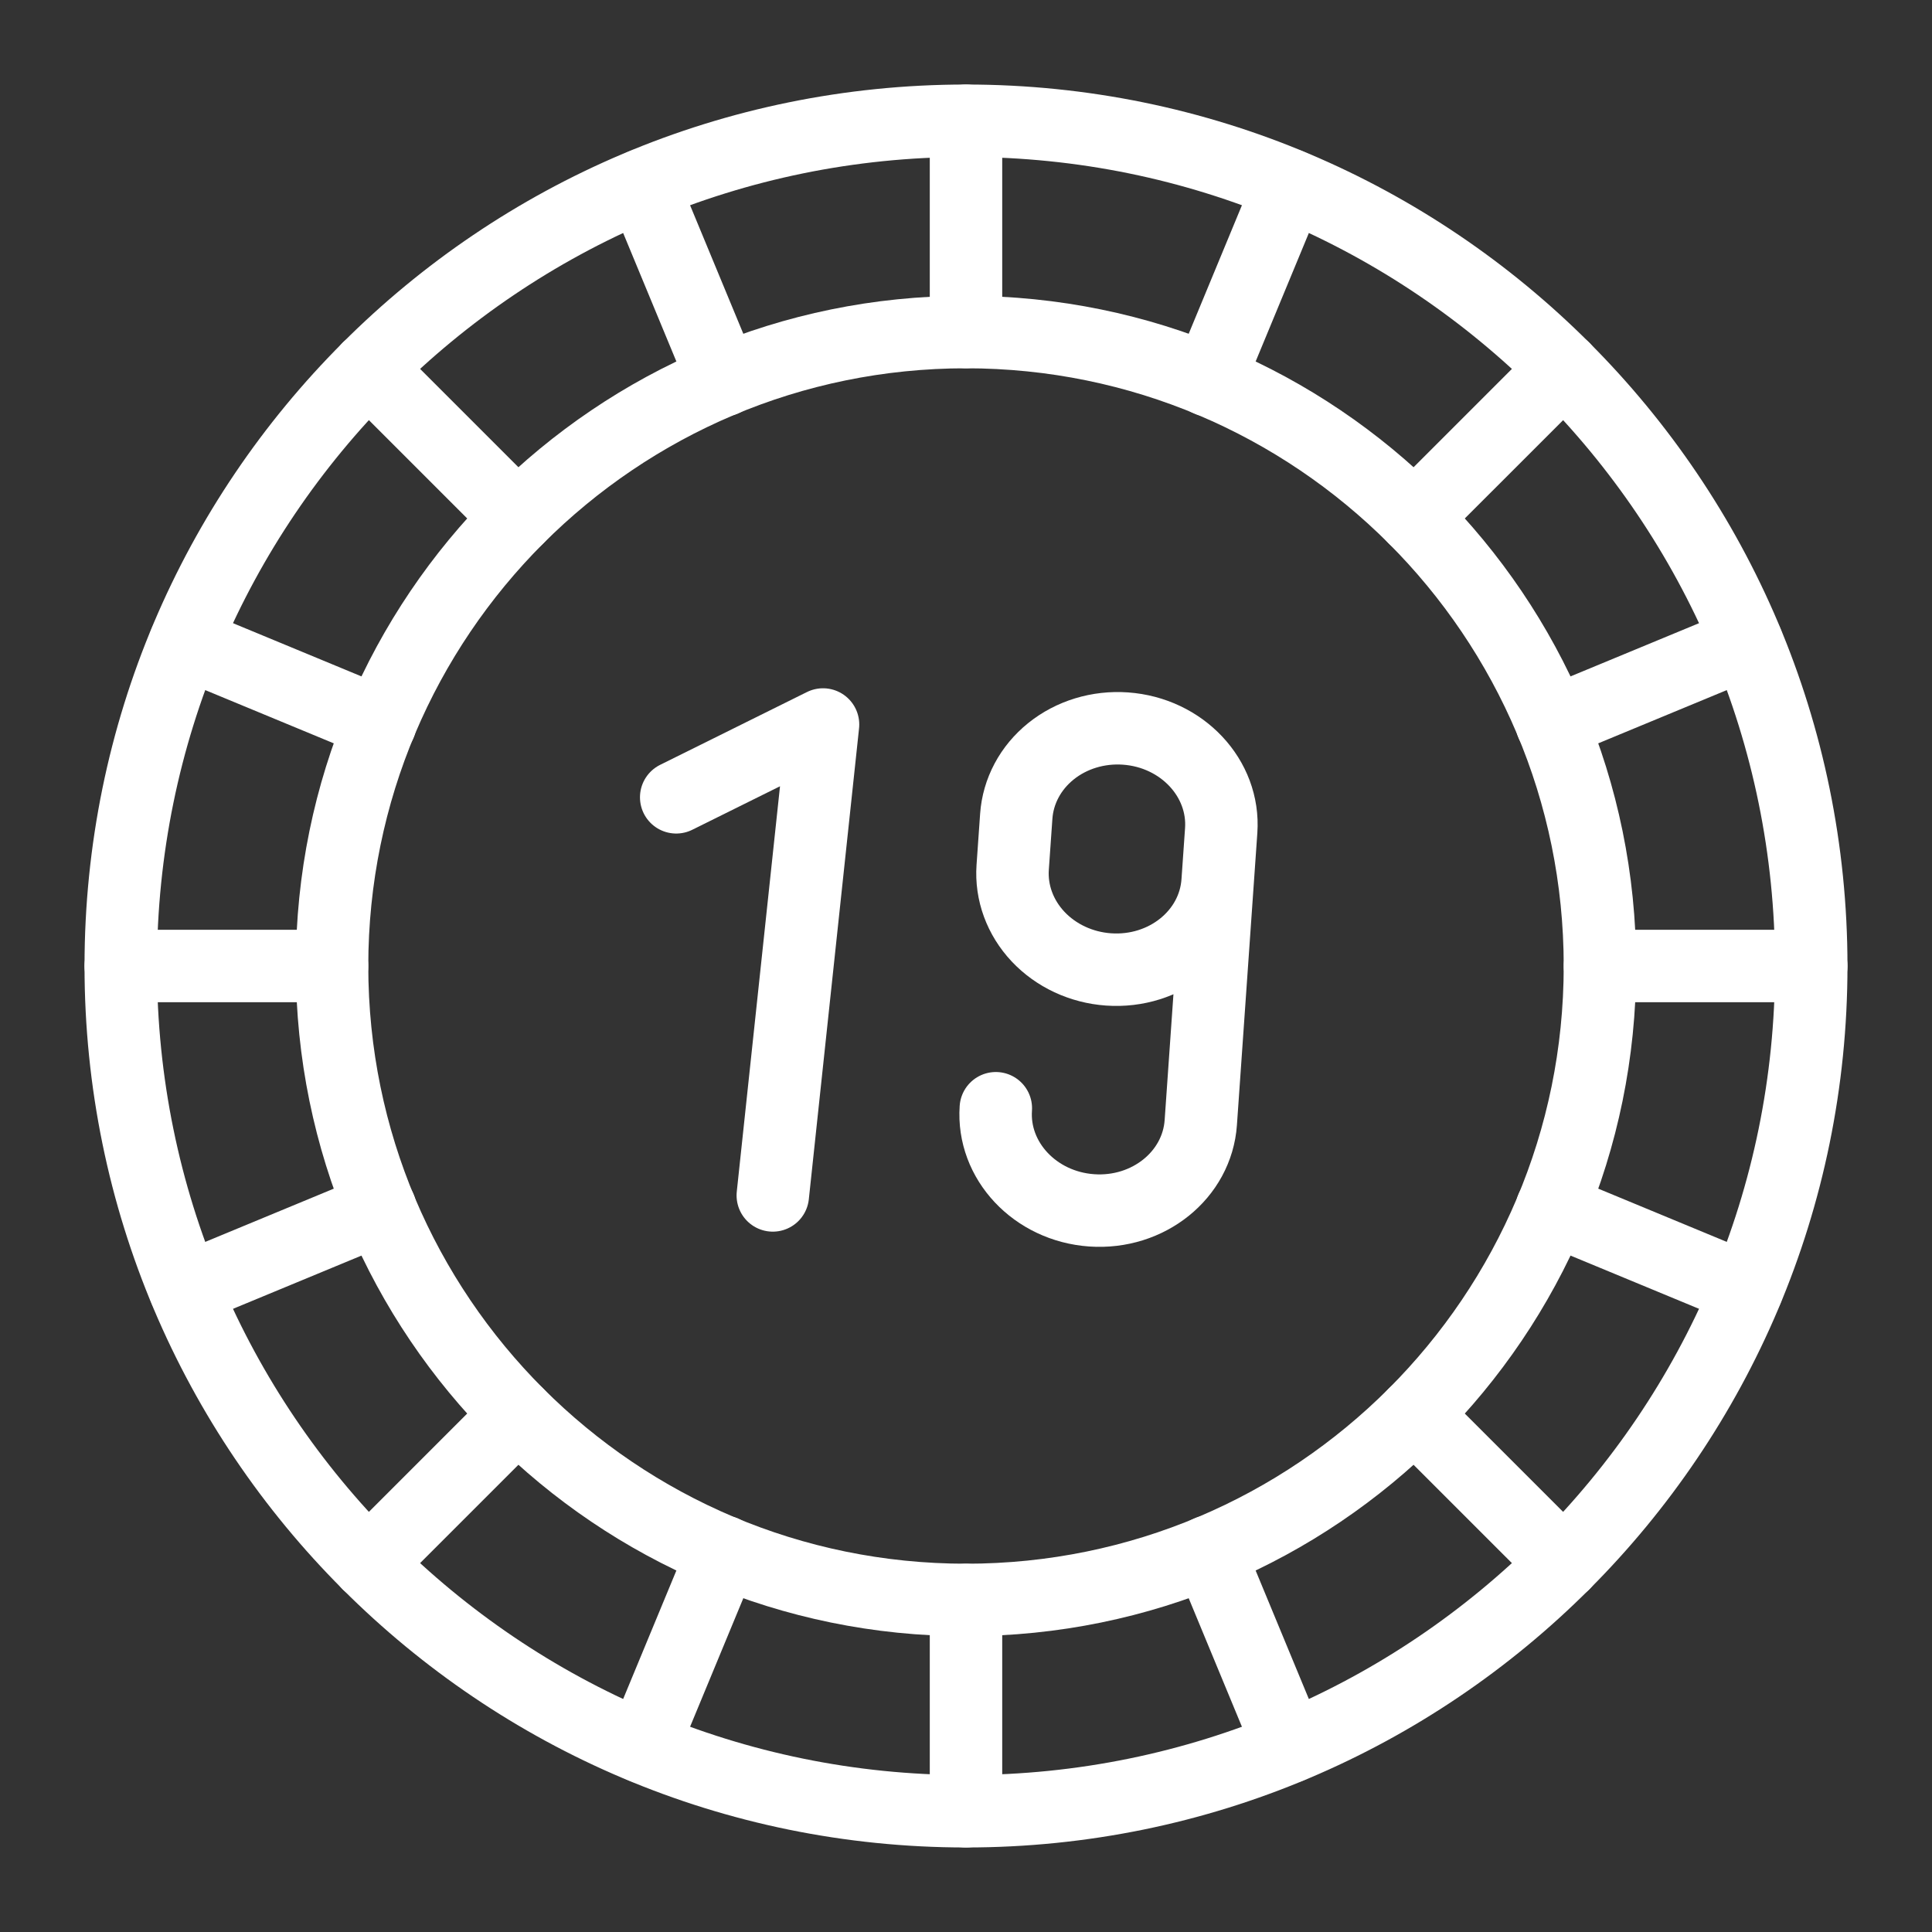
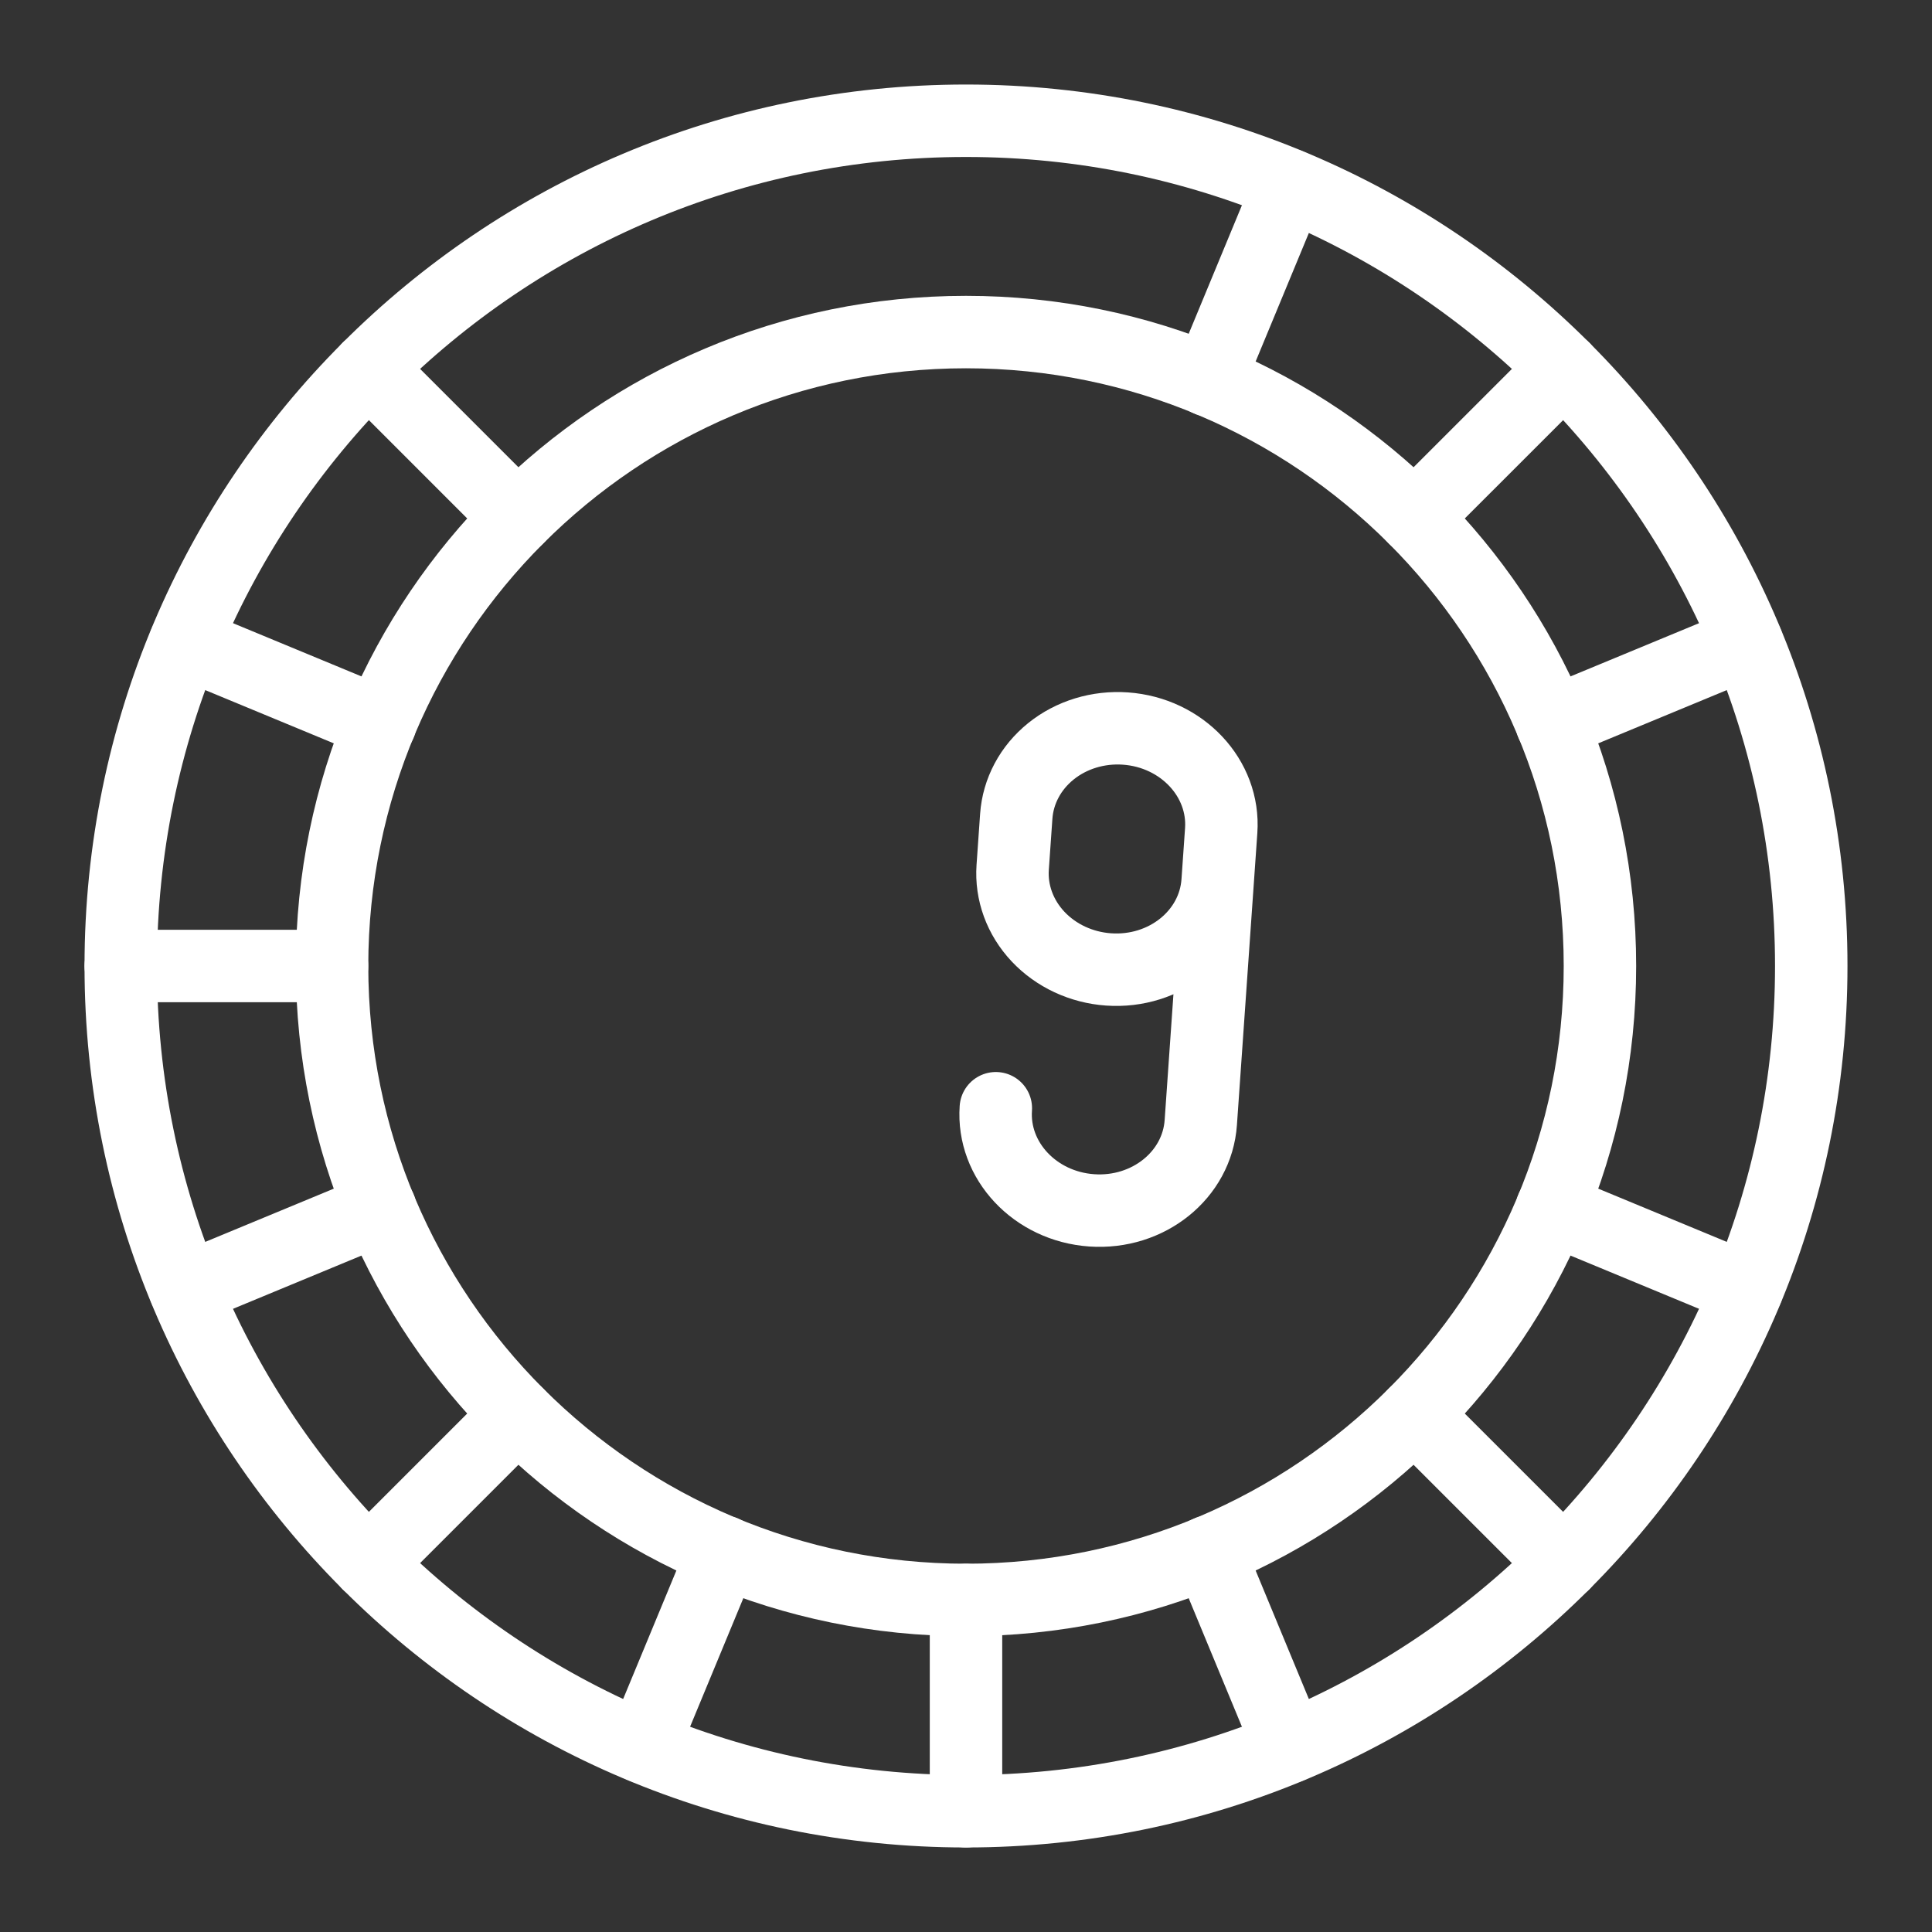
<svg xmlns="http://www.w3.org/2000/svg" width="80" height="80" viewBox="0 0 80 80" fill="none">
  <rect x="0" y="0" width="80" height="80" fill="#333333" stroke="none" />
-   <path d="M40 13.75V5" stroke="white" stroke-width="3" stroke-miterlimit="10" stroke-linecap="round" stroke-linejoin="round" />
  <path d="M40 66.25V75" stroke="white" stroke-width="3" stroke-miterlimit="10" stroke-linecap="round" stroke-linejoin="round" />
-   <path d="M66.25 40H75" stroke="white" stroke-width="3" stroke-miterlimit="10" stroke-linecap="round" stroke-linejoin="round" />
  <path d="M13.75 40H5" stroke="white" stroke-width="3" stroke-miterlimit="10" stroke-linecap="round" stroke-linejoin="round" />
  <path d="M21.437 21.438L15.25 15.251" stroke="white" stroke-width="3" stroke-miterlimit="10" stroke-linecap="round" stroke-linejoin="round" />
  <path d="M58.562 58.562L64.75 64.749" stroke="white" stroke-width="3" stroke-miterlimit="10" stroke-linecap="round" stroke-linejoin="round" />
  <path d="M58.562 21.439L64.75 15.252" stroke="white" stroke-width="3" stroke-miterlimit="10" stroke-linecap="round" stroke-linejoin="round" />
  <path d="M21.437 58.562L15.25 64.749" stroke="white" stroke-width="3" stroke-miterlimit="10" stroke-linecap="round" stroke-linejoin="round" />
  <path d="M40 75C59.33 75 75 59.33 75 40C75 20.67 59.33 5 40 5C20.67 5 5 20.67 5 40C5 59.33 20.67 75 40 75Z" stroke="white" stroke-width="3" stroke-miterlimit="10" stroke-linecap="round" stroke-linejoin="round" />
  <path d="M40 66.25C54.498 66.25 66.25 54.498 66.25 40C66.25 25.503 54.498 13.75 40 13.75C25.503 13.75 13.75 25.503 13.75 40C13.75 54.498 25.503 66.25 40 66.25Z" stroke="white" stroke-width="3" stroke-miterlimit="10" stroke-linecap="round" stroke-linejoin="round" />
  <path d="M50.047 15.748L53.395 7.664" stroke="white" stroke-width="3" stroke-miterlimit="10" stroke-linecap="round" stroke-linejoin="round" />
  <path d="M29.954 64.252L26.605 72.336" stroke="white" stroke-width="3" stroke-miterlimit="10" stroke-linecap="round" stroke-linejoin="round" />
  <path d="M64.254 50.045L72.338 53.394" stroke="white" stroke-width="3" stroke-miterlimit="10" stroke-linecap="round" stroke-linejoin="round" />
  <path d="M15.748 29.955L7.664 26.606" stroke="white" stroke-width="3" stroke-miterlimit="10" stroke-linecap="round" stroke-linejoin="round" />
-   <path d="M29.954 15.748L26.605 7.664" stroke="white" stroke-width="3" stroke-miterlimit="10" stroke-linecap="round" stroke-linejoin="round" />
  <path d="M50.047 64.252L53.395 72.336" stroke="white" stroke-width="3" stroke-miterlimit="10" stroke-linecap="round" stroke-linejoin="round" />
  <path d="M64.254 29.954L72.338 26.606" stroke="white" stroke-width="3" stroke-miterlimit="10" stroke-linecap="round" stroke-linejoin="round" />
  <path d="M15.748 50.045L7.664 53.394" stroke="white" stroke-width="3" stroke-miterlimit="10" stroke-linecap="round" stroke-linejoin="round" />
-   <path d="M32 49.5L34.08 30L28 33.015" stroke="white" stroke-width="3" stroke-miterlimit="10" stroke-linecap="round" stroke-linejoin="round" />
  <path d="M50.419 36.508L50.419 36.51C50.267 38.68 48.245 40.306 45.903 40.142C45.902 40.142 45.902 40.142 45.901 40.142C44.776 40.063 43.726 39.573 42.982 38.781C42.237 37.988 41.86 36.957 41.933 35.914C41.981 35.219 42.032 34.496 42.081 33.801C42.154 32.758 42.67 31.79 43.518 31.108C44.365 30.426 45.473 30.088 46.599 30.167C48.942 30.331 50.719 32.224 50.567 34.395C50.322 37.894 49.966 42.985 49.722 46.483C49.57 48.654 47.547 50.282 45.203 50.118C42.86 49.954 41.083 48.061 41.235 45.89" stroke="white" stroke-width="3" stroke-miterlimit="10" stroke-linecap="round" stroke-linejoin="round" />
</svg>